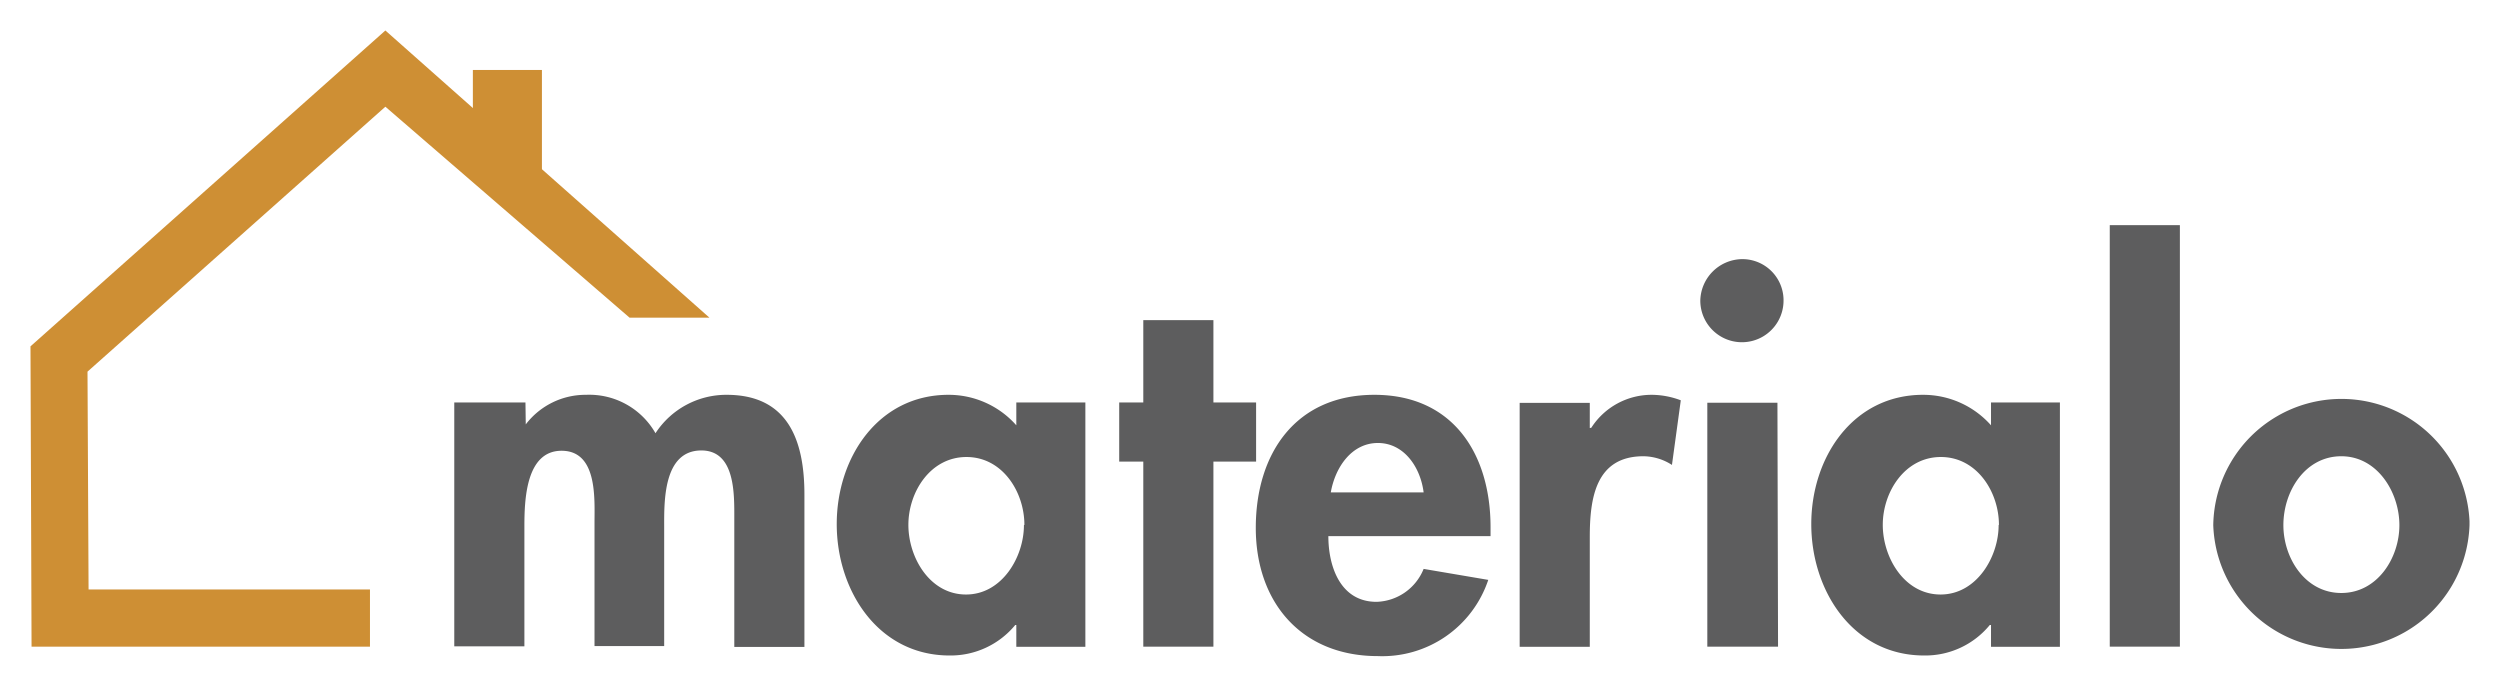
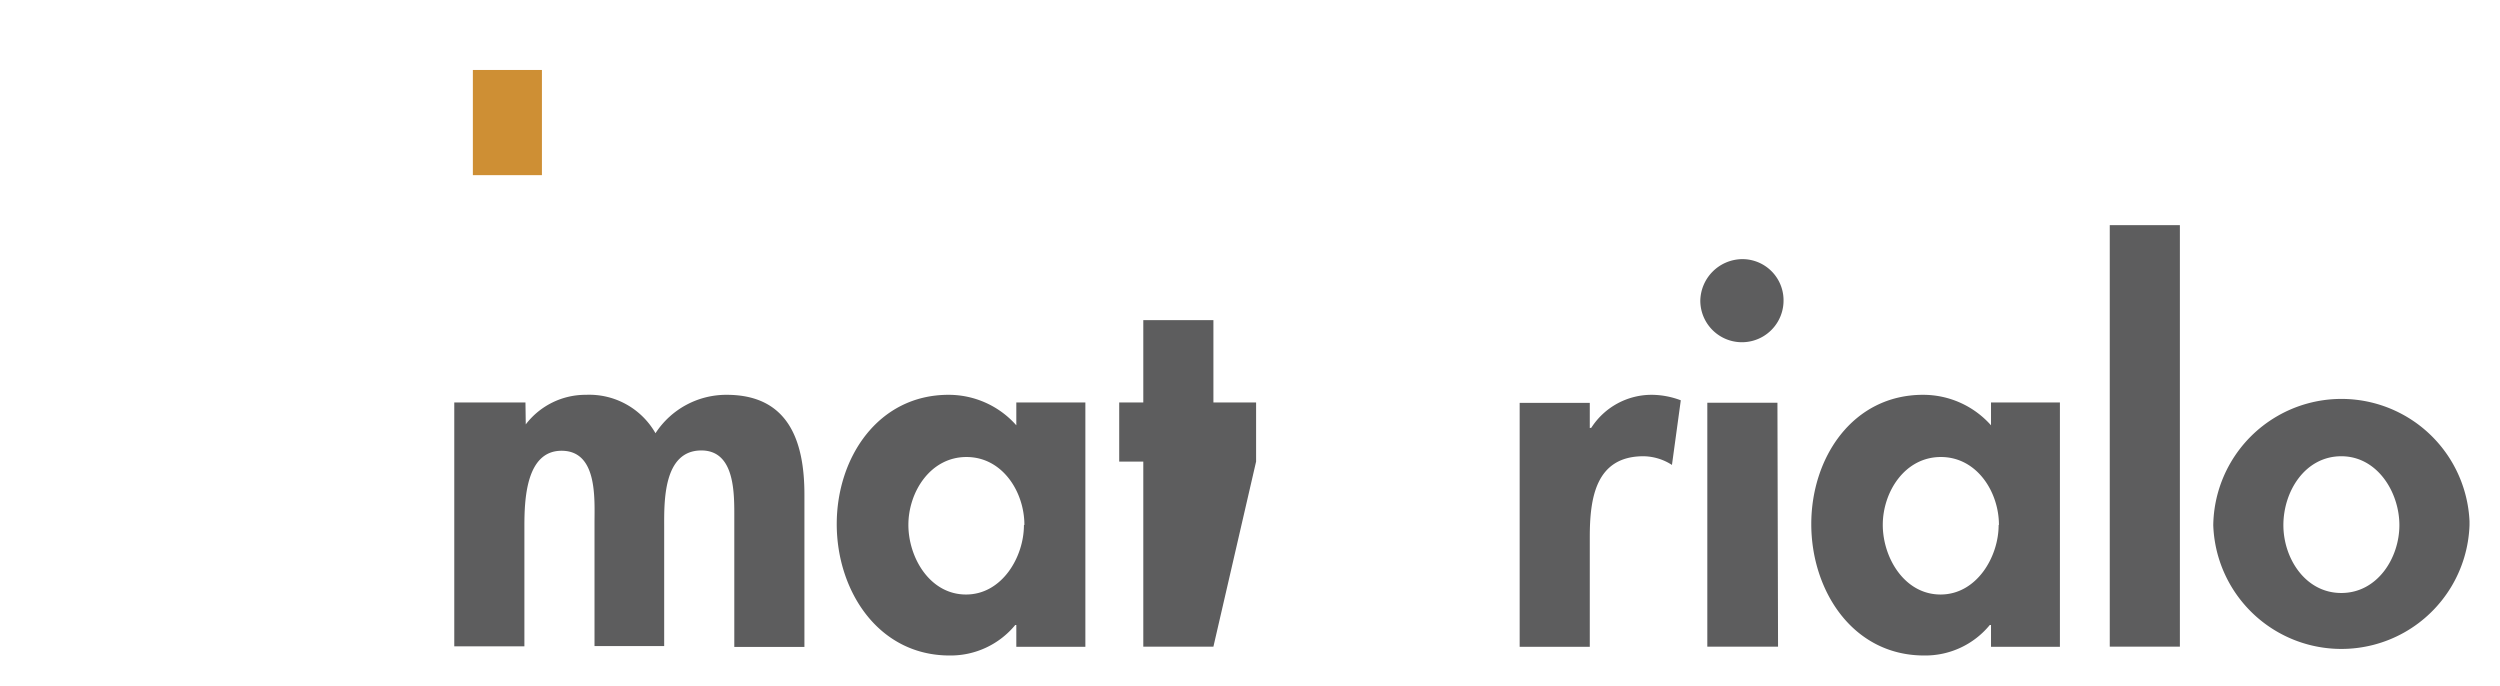
<svg xmlns="http://www.w3.org/2000/svg" id="afeecd31-9ef9-4fb9-a04a-d637b71703c4" data-name="Ebene 1" width="164" height="45" viewBox="0 0 164 45">
  <defs>
    <style>
      .b812fd04-20c4-4e3b-b609-a43c22cf733f {
        fill: #5d5d5e;
      }

      .fb3581bc-0159-44fe-a48f-583615903dfa {
        fill: #ce8f34;
      }
    </style>
  </defs>
  <title>materialo-logo</title>
  <g>
    <g id="b9febb1c-487d-42af-8093-1042afe0f41a" data-name="Gruppe 3">
      <path id="a0c9b985-f293-4774-987b-6cfa411797e2" data-name="Pfad 1" class="b812fd04-20c4-4e3b-b609-a43c22cf733f" d="M34.49,27.84h0a4.93,4.93,0,0,1,3.95-1.94A5,5,0,0,1,43,28.42a5.54,5.54,0,0,1,4.67-2.52c4.09,0,5.1,3.09,5.1,6.54v10h-4.6V34c0-1.58.07-4.45-2.16-4.45-2.51,0-2.44,3.37-2.44,5v7.83H39V34.31c0-1.58.21-4.74-2.16-4.74s-2.44,3.3-2.44,5v7.83h-4.6v-16h4.67Z" />
      <path id="a6938cf5-fccf-4c59-b78a-5c04ca21a2ae" data-name="Pfad 2" class="b812fd04-20c4-4e3b-b609-a43c22cf733f" d="M71.2,42.43H66.67V41H66.6a5.49,5.49,0,0,1-4.31,2c-4.67,0-7.4-4.24-7.4-8.62s2.73-8.48,7.33-8.48a5.92,5.92,0,0,1,4.45,2V26.4H71.2Zm-4-8c0-2.15-1.43-4.45-3.8-4.45s-3.81,2.3-3.81,4.45S61,39,63.37,39,67.17,36.53,67.17,34.45Z" />
-       <path id="f495afec-8c5b-4a9d-b375-4c467e02ac77" data-name="Pfad 3" class="b812fd04-20c4-4e3b-b609-a43c22cf733f" d="M79.6,42.42H75V30.28H73.42V26.4H75V21h4.6V26.4h2.8v3.88H79.6Z" />
-       <path id="e2124bf8-9894-4e83-a17a-5db14f02f68c" data-name="Pfad 4" class="b812fd04-20c4-4e3b-b609-a43c22cf733f" d="M87.14,35.17c0,2,.79,4.31,3.16,4.31a3.44,3.44,0,0,0,3.09-2.16l4.24.72a7.33,7.33,0,0,1-7.25,5c-5,0-8-3.52-8-8.41S85,25.9,90.16,25.9s7.62,3.88,7.62,8.69v.58Zm6.25-2.87c-.21-1.66-1.29-3.24-3-3.24s-2.8,1.58-3.09,3.24Z" />
+       <path id="f495afec-8c5b-4a9d-b375-4c467e02ac77" data-name="Pfad 3" class="b812fd04-20c4-4e3b-b609-a43c22cf733f" d="M79.6,42.42H75V30.28H73.42V26.4H75V21h4.6V26.4h2.8v3.88Z" />
      <path id="b3b5f131-6633-455d-9504-eae80d1b9583" data-name="Pfad 5" class="b812fd04-20c4-4e3b-b609-a43c22cf733f" d="M104.39,28.06h0a4.7,4.7,0,0,1,4-2.16,5.45,5.45,0,0,1,1.87.36l-.58,4.24a3.51,3.51,0,0,0-1.87-.57c-3.16,0-3.52,2.8-3.52,5.31v7.19h-4.6v-16h4.6v1.65Z" />
      <path id="ad527f35-c24a-4d5b-9490-90c16f1b5328" data-name="Pfad 6" class="b812fd04-20c4-4e3b-b609-a43c22cf733f" d="M117,19.72a2.73,2.73,0,1,1-5.46,0A2.78,2.78,0,0,1,114.23,17,2.7,2.7,0,0,1,117,19.63Zm-.36,22.7H112v-16h4.6Z" />
      <path id="bb362874-2056-4b62-9538-3e8c3c7aa4c8" data-name="Pfad 7" class="b812fd04-20c4-4e3b-b609-a43c22cf733f" d="M135.13,42.43h-4.52V41h-.08a5.47,5.47,0,0,1-4.31,2c-4.67,0-7.4-4.24-7.4-8.62s2.73-8.48,7.33-8.48a5.94,5.94,0,0,1,4.46,2V26.4h4.52v16Zm-4-8c0-2.15-1.44-4.45-3.81-4.45s-3.81,2.3-3.81,4.45S124.93,39,127.3,39,131.11,36.53,131.11,34.45Z" />
      <path id="b2903bef-df98-463e-bf1a-b5ee1d9d3c10" data-name="Pfad 8" class="b812fd04-20c4-4e3b-b609-a43c22cf733f" d="M143,42.42h-4.6V14.77H143Z" />
      <path id="f918cff6-5ea2-4478-b5f7-fac45fa3c1a7" data-name="Pfad 9" class="b812fd04-20c4-4e3b-b609-a43c22cf733f" d="M162,34.45a8.41,8.41,0,0,1-16.81,0h0A8.41,8.41,0,0,1,162,34.19Zm-12.21,0c0,2.16,1.43,4.45,3.8,4.45s3.81-2.3,3.81-4.45-1.44-4.52-3.81-4.52-3.8,2.29-3.8,4.52Z" />
    </g>
    <g id="b7047e3d-6422-45ad-8b2b-d5135ef401ff" data-name="Gruppe 5">
      <g id="ad740892-f37f-4548-9beb-dee1190b56ae" data-name="Gruppe 4">
-         <path id="a10e7d2e-33c8-44fe-81c8-bceaea47aa93" data-name="Pfad 10" class="fb3581bc-0159-44fe-a48f-583615903dfa" d="M24.27,42.42H2.07L2,22.72,25.28,2,46.54,20.84H41.3L25.28,7,5.74,24.38l.07,14.29H24.27Z" />
-       </g>
+         </g>
      <rect id="bb9128ae-f6cb-42d6-bc53-3ce541faa223" data-name="Rechteck 3" class="fb3581bc-0159-44fe-a48f-583615903dfa" x="31.02" y="4.59" width="4.53" height="6.9" />
    </g>
  </g>
</svg>